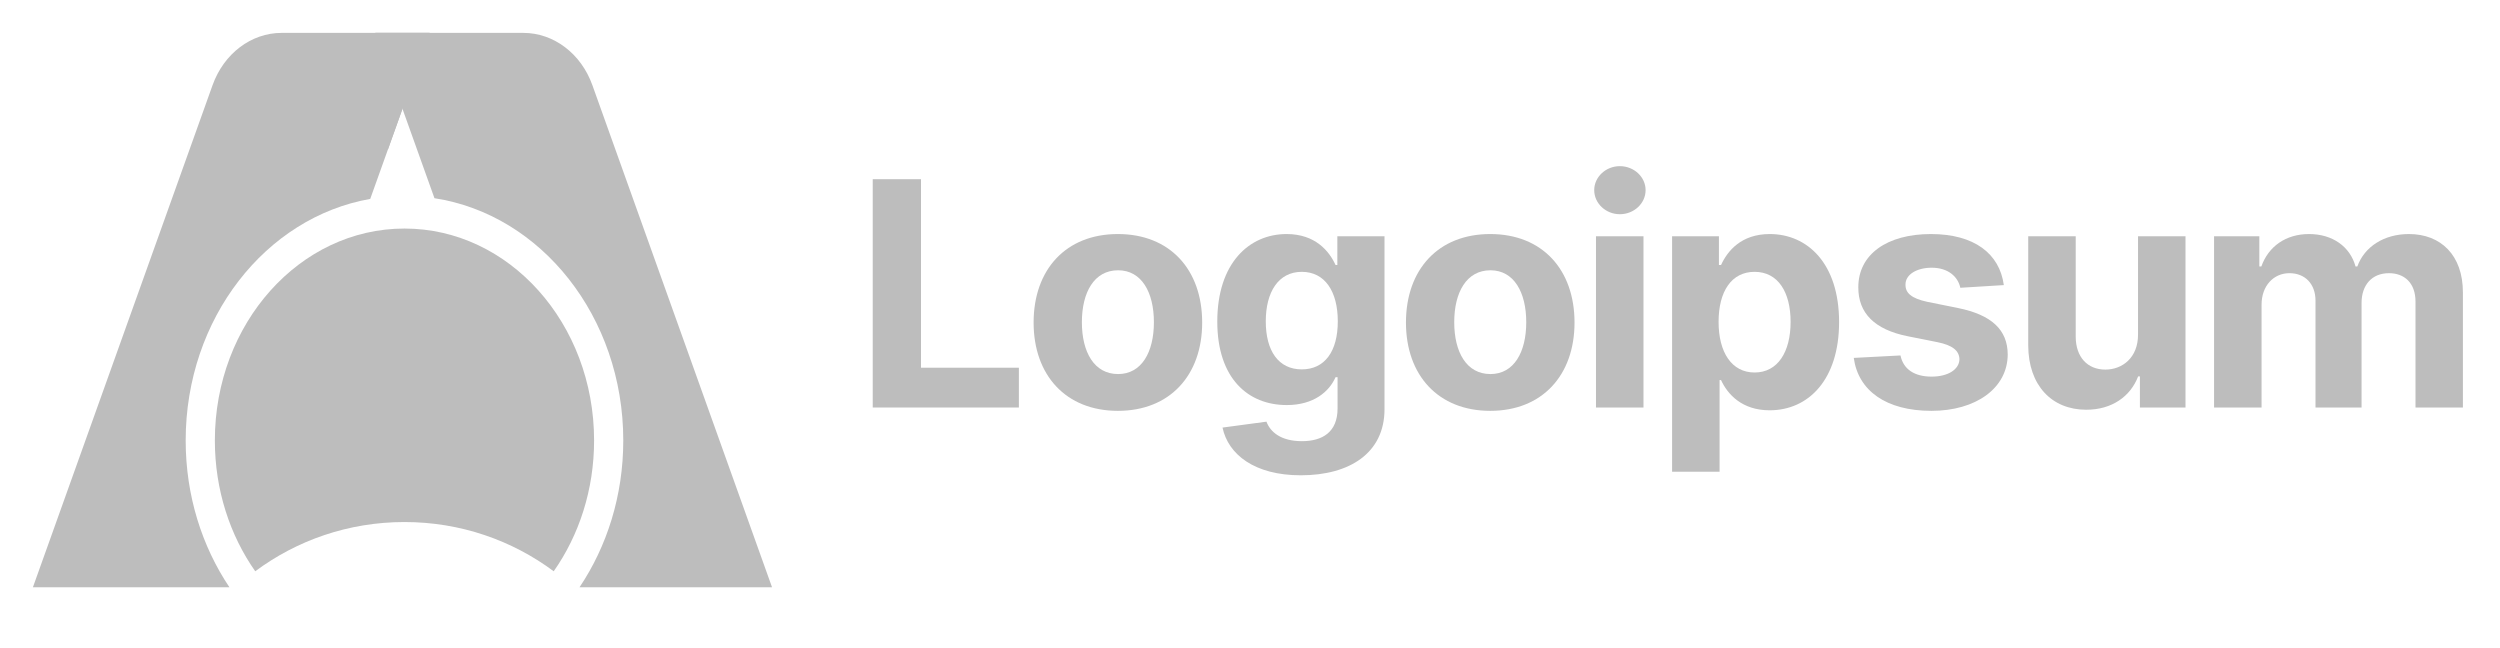
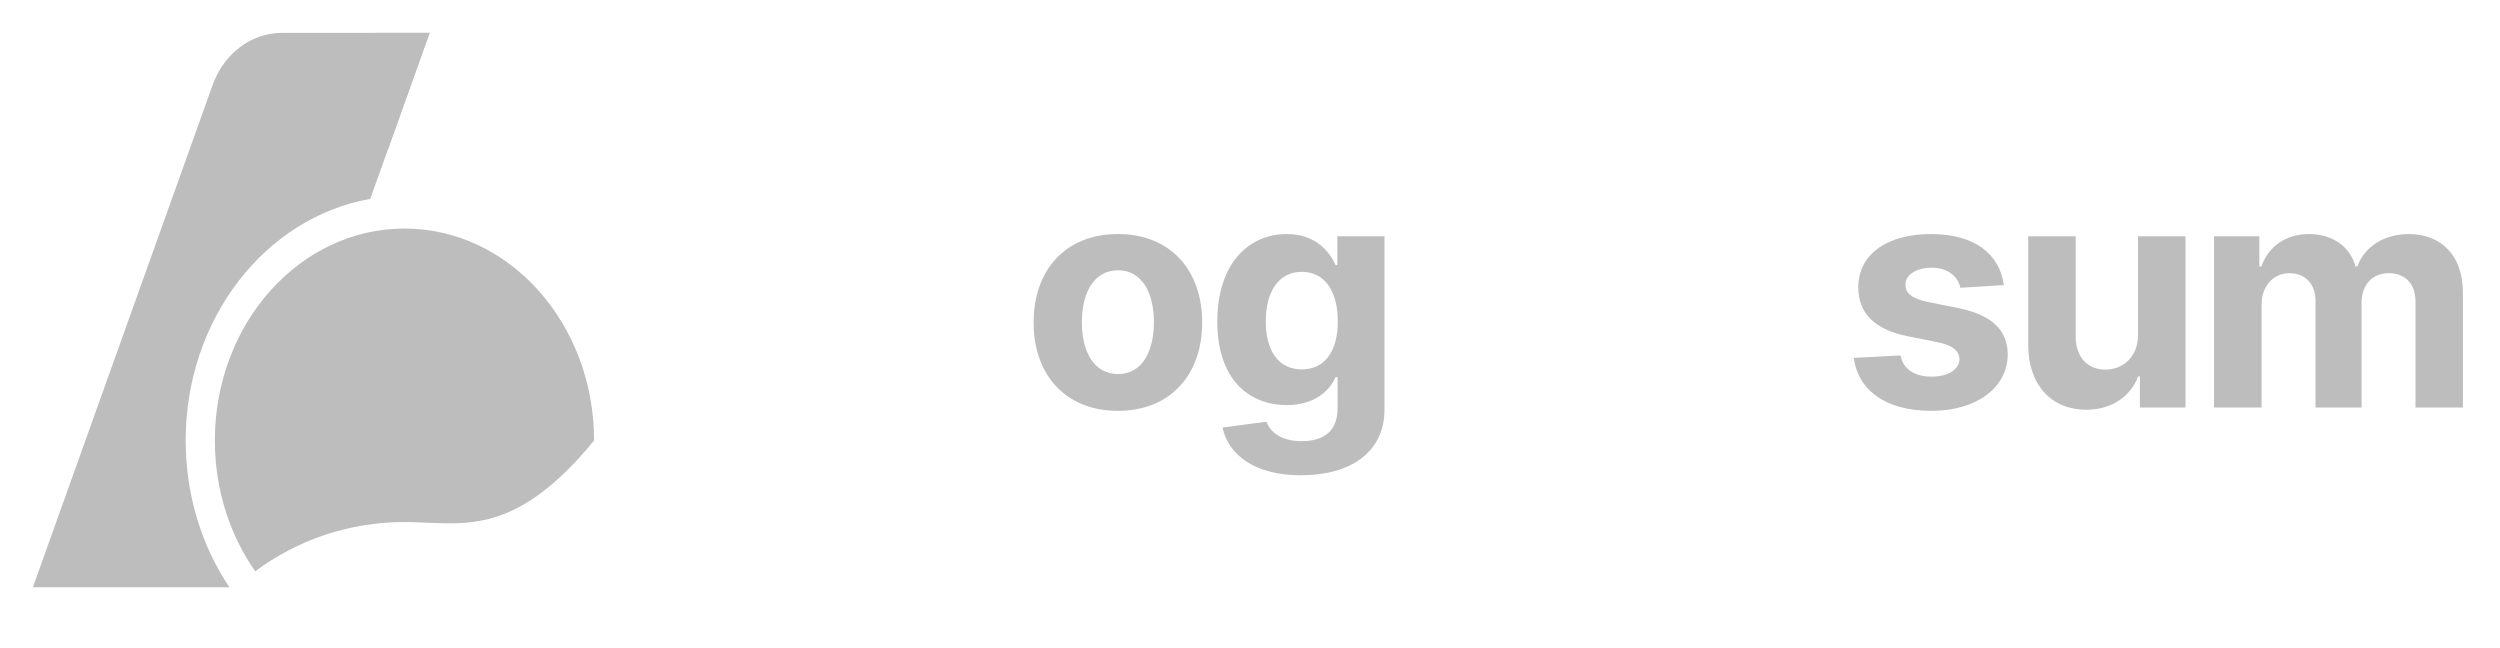
<svg xmlns="http://www.w3.org/2000/svg" width="162" height="42" viewBox="0 0 162 42" fill="none">
-   <path d="M56.553 26.407H66.023V23.828H59.681V11.612H56.553V26.407Z" fill="#BDBDBD" />
  <path d="M72.44 26.623C75.806 26.623 77.901 24.319 77.901 20.902C77.901 17.463 75.806 15.166 72.44 15.166C69.073 15.166 66.978 17.463 66.978 20.902C66.978 24.319 69.073 26.623 72.44 26.623ZM72.454 24.239C70.901 24.239 70.106 22.816 70.106 20.88C70.106 18.944 70.901 17.514 72.454 17.514C73.978 17.514 74.773 18.944 74.773 20.88C74.773 22.816 73.978 24.239 72.454 24.239Z" fill="#BDBDBD" />
  <path d="M84.291 30.799C87.462 30.799 89.716 29.354 89.716 26.515V15.31H86.66V17.174H86.544C86.133 16.271 85.23 15.166 83.373 15.166C80.939 15.166 78.88 17.059 78.88 20.837C78.88 24.528 80.881 26.248 83.38 26.248C85.15 26.248 86.14 25.359 86.544 24.442H86.674V26.471C86.674 27.996 85.699 28.588 84.363 28.588C83.005 28.588 82.318 27.996 82.066 27.324L79.219 27.707C79.588 29.455 81.3 30.799 84.291 30.799ZM84.356 23.936C82.846 23.936 82.022 22.737 82.022 20.822C82.022 18.937 82.831 17.615 84.356 17.615C85.851 17.615 86.689 18.879 86.689 20.822C86.689 22.78 85.837 23.936 84.356 23.936Z" fill="#BDBDBD" />
-   <path d="M96.568 26.623C99.934 26.623 102.029 24.319 102.029 20.902C102.029 17.463 99.934 15.166 96.568 15.166C93.201 15.166 91.106 17.463 91.106 20.902C91.106 24.319 93.201 26.623 96.568 26.623ZM96.582 24.239C95.029 24.239 94.234 22.816 94.234 20.88C94.234 18.944 95.029 17.514 96.582 17.514C98.106 17.514 98.901 18.944 98.901 20.88C98.901 22.816 98.106 24.239 96.582 24.239Z" fill="#BDBDBD" />
-   <path d="M103.42 26.407H106.498V15.311H103.42V26.407ZM104.966 13.881C105.884 13.881 106.635 13.18 106.635 12.32C106.635 11.468 105.884 10.767 104.966 10.767C104.056 10.767 103.305 11.468 103.305 12.32C103.305 13.18 104.056 13.881 104.966 13.881Z" fill="#BDBDBD" />
-   <path d="M108.352 30.567H111.429V24.629H111.523C111.95 25.554 112.881 26.587 114.673 26.587C117.202 26.587 119.173 24.586 119.173 20.873C119.173 17.059 117.114 15.166 114.68 15.166C112.823 15.166 111.936 16.271 111.523 17.174H111.386V15.31H108.352V30.567ZM111.364 20.858C111.364 18.879 112.202 17.615 113.697 17.615C115.223 17.615 116.031 18.937 116.031 20.858C116.031 22.794 115.208 24.138 113.697 24.138C112.217 24.138 111.364 22.838 111.364 20.858Z" fill="#BDBDBD" />
  <path d="M129.847 18.474C129.572 16.43 127.926 15.166 125.123 15.166C122.283 15.166 120.413 16.481 120.419 18.619C120.413 20.281 121.459 21.357 123.627 21.79L125.549 22.173C126.517 22.368 126.958 22.722 126.972 23.279C126.958 23.936 126.243 24.405 125.166 24.405C124.067 24.405 123.338 23.936 123.151 23.033L120.124 23.192C120.413 25.316 122.218 26.623 125.159 26.623C128.033 26.623 130.092 25.157 130.1 22.968C130.092 21.364 129.045 20.403 126.893 19.963L124.884 19.558C123.851 19.334 123.468 18.98 123.476 18.446C123.468 17.781 124.22 17.348 125.173 17.348C126.243 17.348 126.878 17.933 127.029 18.648L129.847 18.474Z" fill="#BDBDBD" />
  <path d="M138.544 21.682C138.551 23.17 137.532 23.95 136.427 23.95C135.264 23.95 134.513 23.134 134.506 21.826V15.31H131.429V22.376C131.435 24.969 132.953 26.551 135.185 26.551C136.854 26.551 138.053 25.691 138.551 24.391H138.666V26.407H141.621V15.31H138.544V21.682Z" fill="#BDBDBD" />
  <path d="M143.471 26.407H146.549V19.746C146.549 18.518 147.33 17.702 148.355 17.702C149.366 17.702 150.045 18.395 150.045 19.486V26.407H153.029V19.63C153.029 18.482 153.687 17.702 154.806 17.702C155.789 17.702 156.525 18.316 156.525 19.551V26.407H159.596V18.944C159.596 16.538 158.166 15.166 156.099 15.166C154.474 15.166 153.21 15.997 152.755 17.268H152.639C152.286 15.982 151.151 15.166 149.626 15.166C148.131 15.166 146.997 15.961 146.535 17.268H146.405V15.31H143.471V26.407Z" fill="#BDBDBD" />
  <path d="M18.25 2.131H27.84L23.991 12.89C17.215 14.08 12.032 20.636 12.032 28.545C12.032 32.112 13.087 35.405 14.867 38.054H2.132L13.774 5.519C14.506 3.473 16.279 2.131 18.25 2.131Z" fill="#BDBDBD" />
  <path d="M27.84 2.131L25.135 9.692L24.32 2.131H27.84Z" fill="#BDBDBD" />
-   <path d="M33.91 2.131H24.32L28.153 12.844C35.064 13.903 40.388 20.529 40.388 28.545C40.388 32.112 39.333 35.405 37.553 38.054H50.028L38.386 5.519C37.654 3.473 35.882 2.131 33.91 2.131Z" fill="#BDBDBD" />
-   <path d="M16.539 37.019C14.9 34.684 13.923 31.742 13.923 28.545C13.923 20.959 19.424 14.81 26.21 14.81C32.996 14.81 38.497 20.959 38.497 28.545C38.497 31.742 37.52 34.684 35.881 37.019C33.191 35.016 29.841 33.828 26.21 33.828C22.579 33.828 19.23 35.016 16.539 37.019Z" fill="#BDBDBD" />
+   <path d="M16.539 37.019C14.9 34.684 13.923 31.742 13.923 28.545C13.923 20.959 19.424 14.81 26.21 14.81C32.996 14.81 38.497 20.959 38.497 28.545C33.191 35.016 29.841 33.828 26.21 33.828C22.579 33.828 19.23 35.016 16.539 37.019Z" fill="#BDBDBD" />
</svg>